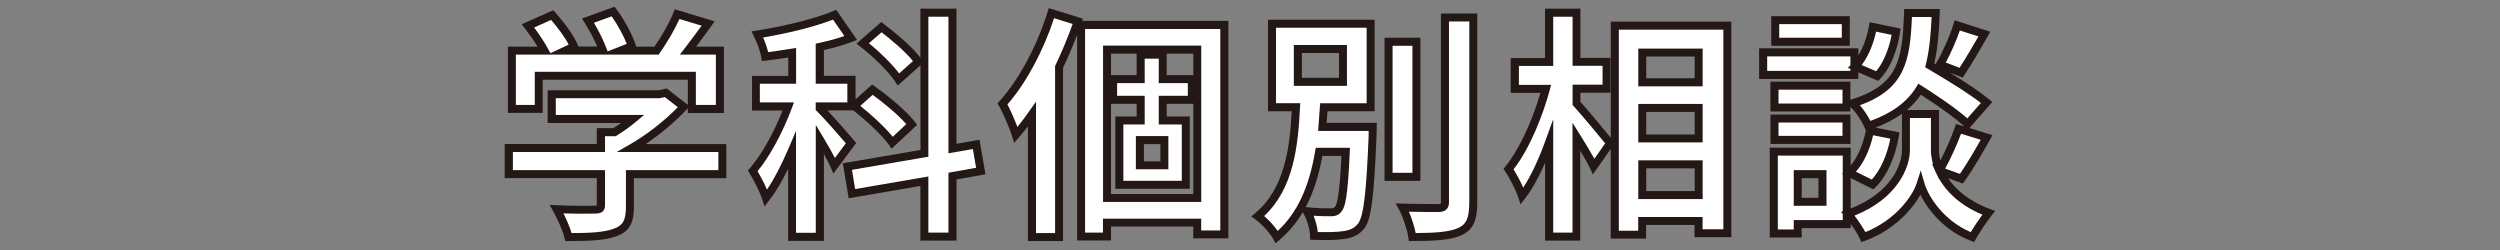
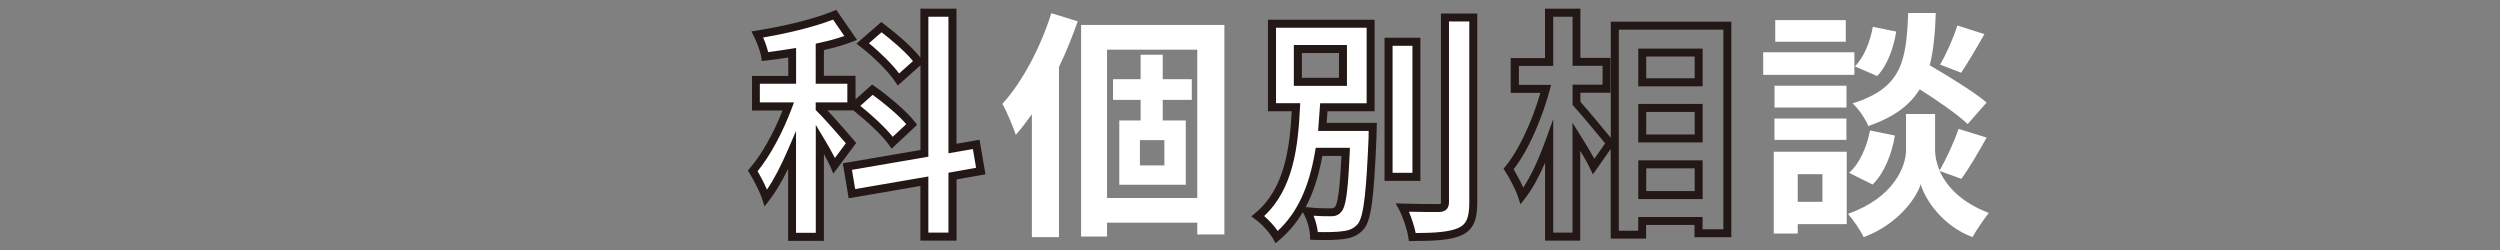
<svg xmlns="http://www.w3.org/2000/svg" id="_レイヤー_1" data-name="レイヤー 1" viewBox="0 0 320 32">
  <rect x="0" y="0" width="320" height="32" fill="#808080" stroke="none" />
  <defs>
    <style>
      .cls-1 {
        fill: #231815;
      }

      .cls-2 {
        fill: #fff;
      }
    </style>
  </defs>
  <g>
-     <path class="cls-2" d="M92.45,22.3h-11.83v4.09c0,1.9-.4,2.86-1.9,3.38-1.44.52-3.35.58-5.96.58-.25-1.04-.95-2.58-1.5-3.56,1.97.09,4.24.09,4.85.06.64,0,.8-.12.8-.55v-3.99h-11.79v-3.35h11.79v-2.03h1.75c.8-.49,1.63-1.07,2.37-1.69h-10.41v-3.16h13.79l.8-.18,2.3,1.78c-1.75,1.87-4.15,3.84-6.67,5.28h11.61v3.35ZM68.96,13.94h-3.44v-7.46h4.18c-.55-1.01-1.38-2.21-2.12-3.16l3.1-1.38c1.07,1.2,2.3,2.83,2.79,4.02l-1.11.52h4.82c-.43-1.2-1.2-2.67-1.94-3.84l3.23-1.17c.98,1.32,2,3.19,2.4,4.42l-1.47.58h4.64c1.01-1.44,2.06-3.23,2.64-4.67l3.96,1.2c-.83,1.17-1.75,2.4-2.58,3.47h4.08v7.46h-3.59v-4.24h-19.6v4.24Z" />
-     <path class="cls-1" d="M72.76,30.86h-.41l-.09-.39c-.22-.95-.9-2.45-1.45-3.43l-.45-.81.92.04c1.93.09,4.21.09,4.8.06.16,0,.25,0,.31-.02v-3.51h-11.79v-4.37h11.79v-2.03h2.12c.34-.21.68-.44,1-.66h-9.41v-4.19h14.25l.98-.23,2.71,2.1v-3.21h-18.57v4.24h-4.46V5.97h3.8c-.45-.73-1.03-1.56-1.63-2.34l-.4-.52,4.04-1.8.25.28c1.05,1.17,2.36,2.88,2.89,4.17l.08.2h2.41c-.41-.96-1-2.07-1.62-3.05l-.34-.54,4.18-1.51.23.31c1.02,1.36,2.05,3.29,2.47,4.57l.07.23h2.33c1.03-1.49,1.93-3.1,2.43-4.35l.18-.43,5.09,1.54-.41.58c-.68.95-1.38,1.89-1.96,2.66h3.56v8.49h-4.62v-.61l-.16.17c-1.5,1.6-3.35,3.16-5.24,4.42h10.33v4.37h-11.83v3.57c0,1.9-.38,3.21-2.25,3.86-1.57.57-3.61.61-6.13.61ZM72.13,27.33c.4.79.8,1.73,1.03,2.5,2.23,0,4.05-.07,5.39-.55,1.2-.42,1.57-1.09,1.57-2.9v-4.6h11.83v-2.32h-13.02l1.67-.96c2.16-1.24,4.38-2.96,6.16-4.78l-1.66-1.29-.68.14h-13.28v2.14h11.31l-1.09.91c-.72.6-1.56,1.2-2.42,1.73l-.12.08h-1.38v2.03h-11.79v2.32h11.79v4.5c0,1.06-.92,1.06-1.31,1.06-.49.02-2.22.03-3.99-.03ZM89.06,13.43h2.57v-6.44h-4.61l.64-.83c.56-.73,1.35-1.77,2.15-2.87l-2.84-.86c-.58,1.3-1.5,2.89-2.51,4.34l-.15.22h-18.28v6.44h2.42v-4.24h20.62v4.24ZM68.37,3.52c.71.95,1.34,1.92,1.77,2.71l.32.58,2.33-1.1c-.52-1.01-1.43-2.21-2.25-3.16l-2.17.97ZM76.02,2.91c.68,1.15,1.3,2.41,1.65,3.4l.1.27,2.46-.97c-.42-1.05-1.18-2.44-1.93-3.52l-2.27.82Z" />
-   </g>
+     </g>
  <g>
    <path class="cls-2" d="M106.77,21.22c-.37-.86-1.11-2.15-1.84-3.38v12.47h-3.53v-11.06c-1.01,2.37-2.15,4.55-3.35,6.08-.34-1.04-1.14-2.55-1.69-3.47,1.72-1.97,3.44-5.25,4.55-8.23h-4.15v-3.41h4.64v-3.47c-1.2.18-2.33.37-3.47.49-.12-.83-.58-2.03-.98-2.83,3.5-.55,7.34-1.47,9.89-2.52l2.06,2.98c-1.2.46-2.55.83-3.96,1.14v4.21h4.05v3.41h-4.05v.25c.89.86,3.41,3.75,3.99,4.45l-2.15,2.89ZM121.91,22.54v7.74h-3.59v-7.1l-9.28,1.6-.58-3.47,9.86-1.69V1.63h3.59v17.39l3.04-.52.58,3.41-3.62.65ZM114.2,18.27c-.95-1.35-3.1-3.32-4.88-4.7l2.33-2.09c1.75,1.23,4.02,3.13,5.04,4.45l-2.49,2.33ZM115,10.17c-.86-1.32-2.86-3.29-4.58-4.61l2.4-2.09c1.66,1.26,3.81,3.07,4.73,4.42l-2.55,2.27Z" />
    <path class="cls-1" d="M105.44,30.83h-4.56v-9.22c-.82,1.67-1.63,3.02-2.43,4.05l-.59.76-.3-.92c-.3-.94-1.04-2.37-1.64-3.37l-.19-.32.25-.28c1.45-1.65,3.02-4.43,4.19-7.38h-3.91v-4.43h4.64v-2.36c-1,.15-1.94.3-2.9.4l-.49.05-.07-.49c-.12-.78-.57-1.94-.94-2.67l-.31-.63.69-.11c3.78-.6,7.43-1.53,9.78-2.49l.38-.16,2.66,3.85-.61.23c-1.03.4-2.23.75-3.63,1.07v3.29h4.05v3.02l2.12-1.9.33.23c1.72,1.21,4.07,3.15,5.15,4.56l.28.37-3.26,3.05-.34-.48c-.9-1.28-2.95-3.15-4.56-4.42h-3.32c1.13,1.2,2.92,3.27,3.42,3.86l.26.31-2.92,3.92-.35-.82c-.18-.42-.46-.98-.86-1.68v11.09ZM101.91,29.8h2.51v-13.81l.95,1.58c.66,1.09,1.15,1.97,1.5,2.65l1.4-1.88c-.85-1-2.92-3.35-3.7-4.1l-.16-.15v-.98h4.05v-2.39h-4.05v-5.13l.4-.09c1.25-.27,2.33-.56,3.27-.89l-1.45-2.1c-2.27.88-5.54,1.71-8.95,2.29.26.59.5,1.27.64,1.87.82-.1,1.64-.23,2.5-.36l1.08-.17v4.58h-4.64v2.39h4.37l-.26.69c-1.17,3.15-2.83,6.21-4.4,8.11.4.69.86,1.56,1.2,2.36.9-1.31,1.81-3.07,2.74-5.22l.98-2.29v13.04ZM110.12,13.55c1.47,1.18,3.15,2.72,4.15,3.96l1.73-1.62c-1-1.16-2.8-2.67-4.3-3.75l-1.58,1.41ZM122.43,30.8h-4.62v-7l-9.18,1.58-.75-4.48,9.94-1.7v-10.84l-2.91,2.59-.33-.5c-.79-1.21-2.7-3.13-4.46-4.48l-.5-.38,3.18-2.77.33.25c1.04.79,3.49,2.73,4.68,4.31V1.11h4.62v17.29l2.95-.51.76,4.42-3.7.66v7.82ZM118.83,29.77h2.57v-7.66l3.54-.63-.41-2.4-3.13.54V2.14h-2.57v17.92l-9.78,1.68.41,2.46,9.37-1.61v7.19ZM111.23,5.54c1.49,1.21,2.99,2.71,3.86,3.86l1.77-1.58c-1.03-1.3-2.94-2.85-4.02-3.69l-1.62,1.41Z" />
  </g>
  <g>
    <path class="cls-2" d="M137.95,2.73c-.68,1.94-1.47,3.9-2.4,5.84v21.78h-3.47v-15.73c-.68.95-1.35,1.84-2.06,2.64-.28-.89-1.17-3.04-1.72-3.96,2.55-2.8,4.88-7.19,6.27-11.61l3.38,1.04ZM156.72,3.19v26.82h-3.47v-1.51h-11.55v1.78h-3.32V3.19h18.34ZM153.25,25.34V6.36h-11.55v18.98h11.55ZM148.83,12.78v2.64h2.95v8.23h-8.51v-8.23h2.73v-2.64h-3.53v-2.64h3.53v-3.13h2.83v3.13h3.72v2.64h-3.72ZM149.04,17.94h-3.13v3.23h3.13v-3.23Z" />
-     <path class="cls-1" d="M136.07,30.86h-4.5v-14.68c-.41.53-.79,1-1.16,1.42l-.6.68-.27-.87c-.26-.85-1.14-2.96-1.67-3.85l-.2-.33.26-.28c2.46-2.7,4.77-6.97,6.16-11.42l.15-.49,4.37,1.35-.1.28h18.72v27.84h-4.49v-1.51h-10.53v1.78h-4.34V4.45c-.55,1.44-1.15,2.86-1.8,4.23v22.17ZM132.6,29.83h2.45V8.45l.05-.1c.81-1.7,1.55-3.47,2.2-5.28l-2.38-.74c-1.4,4.26-3.6,8.33-5.97,11.04.42.78.93,1.97,1.28,2.88.45-.55.92-1.18,1.45-1.93l.93-1.31v16.82ZM138.89,29.77h2.29v-1.78h12.57v1.51h2.45V3.71h-17.31v26.07ZM153.76,25.85h-12.57V5.84h12.57v20.01ZM142.21,24.83h10.53v-11.54h-3.4v1.62h2.95v9.26h-9.53v-9.26h2.73v-1.62h-3.28v11.54ZM143.78,23.14h7.49v-7.21h-2.95v-3.67h3.72v-1.62h-3.72v-3.13h-1.8v3.13h-3.53v1.62h3.53v3.67h-2.73v7.21ZM149.34,9.62h3.4v-2.75h-3.4v2.75ZM142.21,9.62h3.28v-2.75h-3.28v2.75ZM149.55,21.67h-4.16v-4.25h4.16v4.25ZM146.42,20.65h2.11v-2.2h-2.11v2.2Z" />
  </g>
  <g>
    <path class="cls-2" d="M175.71,16.25s-.03.89-.03,1.32c-.31,7.4-.65,10.35-1.47,11.4-.61.74-1.32,1.01-2.3,1.14-.83.12-2.24.15-3.72.09-.03-.95-.4-2.27-.92-3.16,1.23.15,2.46.15,3.01.15.46,0,.74-.06,1.01-.4.46-.52.74-2.49.95-7.34h-3.41c-.71,4.21-2.15,8.14-5.41,10.9-.52-.92-1.57-2.06-2.43-2.67,4.02-3.32,4.64-8.85,4.88-13.95h-3.07V3.04h12.62v10.69h-5.99c-.06.83-.12,1.69-.18,2.52h6.45ZM166.12,10.47h5.77v-4.21h-5.77v4.21ZM181.3,22.64h-3.56V5.34h3.56v17.29ZM188.58,2.24v23.65c0,2.15-.43,3.16-1.69,3.75-1.26.58-3.32.71-6.11.71-.15-1.08-.71-2.76-1.26-3.78,2,.06,3.96.06,4.61.06.58,0,.83-.18.83-.74V2.24h3.62Z" />
    <path class="cls-1" d="M163.28,31.14l-.3-.54c-.48-.84-1.46-1.92-2.28-2.51l-.54-.39.51-.42c3.74-3.09,4.42-8.29,4.67-13.04h-3.04V2.53h13.65v11.71h-6.03l-.11,1.49h6.43l-.02.53s-.03.88-.03,1.3c-.33,7.96-.69,10.58-1.58,11.71-.66.79-1.42,1.17-2.64,1.33-.83.12-2.26.16-3.8.1l-.48-.02v-.48c-.04-.9-.4-2.13-.87-2.92l-.07-.11c-.82,1.38-1.82,2.56-3,3.56l-.47.4ZM168.66,29.7c1.29.03,2.48,0,3.17-.1.97-.12,1.5-.38,1.99-.96.79-1,1.09-4.67,1.36-11.09,0-.2,0-.52.01-.79h-6.47l.26-3.54h5.95V3.55h-11.6v9.66h3.1l-.03.54c-.24,4.91-.82,10.4-4.59,13.9.63.54,1.27,1.25,1.74,1.91,2.49-2.31,4.01-5.58,4.79-10.21l.07-.43h4.38l-.02.53c-.25,5.69-.57,7.08-1.08,7.66-.43.53-.93.57-1.4.57-.41,0-1.23,0-2.15-.07.26.66.46,1.4.54,2.07ZM167.13,26.5l.19.02c1.2.15,2.42.15,2.95.15.39,0,.48-.04.62-.21.5-.57.72-4.49.81-6.5h-2.44c-.46,2.56-1.16,4.72-2.13,6.54ZM180.77,30.86h-.44l-.06-.44c-.15-1.05-.69-2.66-1.2-3.61l-.43-.78.89.03c1.99.06,3.95.06,4.59.06.22,0,.29-.03.3-.04,0,0,.02-.05.02-.19V1.73h4.65v24.16c0,1.98-.34,3.45-1.99,4.21-1.36.63-3.43.75-6.33.75ZM180.34,27.1c.37.85.69,1.88.87,2.73,2.47-.01,4.35-.14,5.47-.66.9-.42,1.39-1.07,1.39-3.28V2.75h-2.6v23.14c0,.57-.23,1.25-1.34,1.25-.56,0-2.09,0-3.78-.04ZM181.81,23.15h-4.59V4.83h4.59v18.32ZM178.25,22.12h2.54V5.86h-2.54v16.27ZM172.41,10.99h-6.8v-5.23h6.8v5.23ZM166.64,9.96h4.75v-3.18h-4.75v3.18Z" />
  </g>
  <g>
-     <path class="cls-2" d="M201.79,13.24c1.08,1.17,3.69,4.33,4.3,5.1l-2.09,2.98c-.46-.98-1.35-2.43-2.21-3.81v12.78h-3.5v-12.13c-.98,2.7-2.15,5.22-3.47,6.91-.34-1.04-1.14-2.52-1.72-3.44,2-2.43,3.78-6.6,4.76-10.26h-3.96v-3.44h4.39V1.63h3.5v6.3h3.84v3.44h-3.84v1.87ZM221.11,3.29v26.57h-3.69v-1.57h-7.22v1.75h-3.5V3.29h14.41ZM210.2,6.73v3.81h7.22v-3.81h-7.22ZM210.2,13.82v3.9h7.22v-3.9h-7.22ZM217.42,24.97v-3.93h-7.22v3.93h7.22Z" />
    <path class="cls-1" d="M202.3,30.8h-4.53v-9.96c-.83,1.91-1.69,3.43-2.56,4.55l-.59.76-.3-.92c-.32-.97-1.08-2.41-1.67-3.32l-.2-.31.24-.29c1.67-2.03,3.4-5.67,4.48-9.42h-3.8v-4.46h4.39V1.11h4.53v6.3h3.84v4.46h-3.84v1.16c1,1.11,3,3.52,3.89,4.61V2.77h15.43v27.59h-4.71v-1.57h-6.2v1.75h-4.53v-11.47l-2.28,3.25-.38-.8c-.28-.59-.72-1.36-1.24-2.22v11.48ZM198.8,29.77h2.48v-14.06l.95,1.52c.7,1.12,1.36,2.2,1.85,3.09l1.38-1.97c-.89-1.09-3.09-3.74-4.04-4.77l-.13-.15v-2.59h3.84v-2.42h-3.84V2.14h-2.48v6.3h-4.39v2.42h4.12l-.17.65c-.85,3.15-2.5,7.42-4.63,10.16.42.7.89,1.56,1.23,2.34.97-1.46,1.93-3.48,2.85-6.02l.99-2.73v14.53ZM207.21,29.53h2.48v-1.75h8.24v1.57h2.66V3.8h-13.38v25.73ZM217.94,25.48h-8.24v-4.96h8.24v4.96ZM210.72,24.46h6.2v-2.91h-6.2v2.91ZM217.94,18.23h-8.24v-4.93h8.24v4.93ZM210.72,17.21h6.2v-2.88h-6.2v2.88ZM217.94,11.05h-8.24v-4.83h8.24v4.83ZM210.72,10.02h6.2v-2.78h-6.2v2.78Z" />
  </g>
  <g>
    <path class="cls-2" d="M237.36,9.58h-11.67v-2.89h11.67v2.89ZM236.38,28.69h-6.27v1.2h-3.07v-10.47h9.34v9.28ZM236.35,13.76h-9.21v-2.79h9.21v2.79ZM227.13,15.17h9.21v2.73h-9.21v-2.73ZM236.26,5.34h-9.03v-2.76h9.03v2.76ZM230.11,22.3v3.53h3.16v-3.53h-3.16ZM248.27,21.87c.83,1.87,2.67,4.02,6.3,5.38-.65.83-1.6,2.21-2.09,3.1-3.87-1.44-6.08-4.85-6.63-6.76-.61,1.9-3.07,5.22-7.31,6.76-.37-.83-1.35-2.24-2-2.98,5.87-2.06,7.43-6.08,7.43-8.14v-4.64h3.72v4.64c0,.68.15,1.6.58,2.58.86-1.47,1.87-3.69,2.43-5.31l3.59,1.11c-1.08,1.94-2.27,3.96-3.23,5.28l-2.79-1.01ZM236.69,22.11c1.35-1.17,2.27-3.32,2.67-5.41l3.19.65c-.4,2.37-1.35,4.79-2.86,6.27l-3.01-1.5ZM251.86,15.88c-1.29-1.23-3.81-2.98-6.14-4.45-1.26,2.03-3.26,3.56-6.57,4.7-.37-.89-1.26-2.24-2.03-2.89,6.39-2,6.88-5.5,7.13-11.58h3.53c-.09,2.55-.28,4.76-.77,6.7,2.52,1.47,5.62,3.38,7.28,4.76l-2.43,2.76ZM242.71,4.05c-.31,2.03-1.11,4.3-2.43,5.68l-2.86-1.23c1.14-1.11,1.97-3.16,2.3-5.07l2.98.61ZM254.01,4.36c-1.01,1.78-2.12,3.66-2.98,4.95l-2.7-1.04c.8-1.35,1.75-3.5,2.21-5.01l3.47,1.11Z" />
-     <path class="cls-1" d="M238.25,30.99l-.19-.44c-.22-.5-.7-1.25-1.17-1.9v.55h-6.27v1.2h-4.09v-11.5h10.36v2.28c.88-1.04,1.58-2.65,1.94-4.46l-.17-.4c-.33-.79-1.12-2.01-1.81-2.63v.58h-10.24v-3.82h10.24v2.33l.1-.03c6.11-1.91,6.53-5.12,6.77-11.11l.02-.49h4.56l-.02.53c-.07,2.02-.21,4.35-.69,6.43.06.03.12.07.17.1l.12-.21c.79-1.33,1.71-3.44,2.16-4.9l.15-.5,4.57,1.46-.31.55c-.84,1.48-2.05,3.55-3,4.98l-.23.34-1.65-.64c2.31,1.41,4,2.56,5.04,3.43l.4.34-2.92,3.33,2.95.91-.31.55c-.9,1.62-2.2,3.86-3.26,5.33l-.23.31-1.88-.68c.9,1.36,2.51,2.88,5.37,3.95l.65.24-.43.55c-.63.8-1.56,2.16-2.04,3.04l-.21.39-.41-.15c-3.32-1.24-5.5-3.89-6.48-5.92-1.08,1.98-3.46,4.59-7.11,5.92l-.45.16ZM245.86,21.84l.47,1.61c.51,1.76,2.5,4.81,5.92,6.26.42-.69,1-1.55,1.5-2.23-3.03-1.27-4.65-3.05-5.53-4.57l-.02.03-.14-.31c-.1-.19-.19-.37-.27-.55l-.49-1.1.13.05c-.23-.79-.27-1.43-.27-1.8v-4.13h-2.69v4.13c0,2.11-1.52,6.15-7.1,8.37.49.64,1.04,1.45,1.4,2.11,3.83-1.54,6.02-4.56,6.57-6.27l.51-1.59ZM227.55,29.37h2.05v-1.2h6.27v-.79l-.22-.25.22-.08v-4.78l-.1-.05.1-.08v-2.22h-8.31v9.45ZM236.89,22.79v3.9c5.16-2.01,6.56-5.6,6.56-7.46v-4.67c-.95.68-2.07,1.27-3.38,1.77l3.06.62-.08.49c-.46,2.75-1.56,5.13-3,6.55l-.26.25-2.9-1.45ZM237.55,21.97l2.04,1.02c1.09-1.21,1.94-3.07,2.37-5.24l-2.2-.44c-.43,1.89-1.22,3.56-2.2,4.66ZM248.98,21.58l1.89.68c.87-1.26,1.87-2.96,2.66-4.37l-2.52-.77c-.52,1.41-1.29,3.12-2.03,4.46ZM244.07,14.08h4.12v5.15c0,.28.03.74.18,1.32.7-1.35,1.41-2.98,1.84-4.22l.16-.47,1.07.33c-1.06-.99-3.11-2.49-5.57-4.06-.5.72-1.09,1.37-1.79,1.95ZM238.06,13.46c.52.61,1.03,1.38,1.35,2.02,2.81-1.03,4.68-2.41,5.87-4.33l.27-.44.44.28c1.22.77,4.1,2.64,5.83,4.16l1.73-1.97c-1.38-1.08-3.67-2.55-6.8-4.38l-.33-.19.09-.37c.48-1.91.65-4.1.73-6.06h-2.51c-.25,5.57-.85,9.19-6.67,11.29ZM227.65,13.25h8.19v-1.77h-8.19v1.77ZM249.06,8l1.76.68c.78-1.2,1.69-2.75,2.42-4.02l-2.38-.76c-.44,1.28-1.14,2.88-1.8,4.1ZM233.79,26.34h-4.19v-4.56h4.19v4.56ZM230.62,25.32h2.14v-2.51h-2.14v2.51ZM236.86,18.42h-10.24v-3.76h10.24v3.76ZM227.65,17.39h8.19v-1.71h-8.19v1.71ZM240.4,10.35l-2.53-1.09v.84h-12.7v-3.91h12.7v.91c.61-1,1.1-2.35,1.35-3.74l.09-.52,3.97.82-.07.48c-.18,1.17-.78,4.1-2.56,5.96l-.25.26ZM238.28,8.32l1.87.8c.91-1.09,1.62-2.78,1.98-4.66l-1.99-.41c-.31,1.41-.92,3.08-1.85,4.27ZM226.2,9.07h10.65v-.25l-.33-.14.33-.32v-1.14h-10.65v1.86ZM236.77,5.86h-10.05v-3.79h10.05v3.79ZM227.74,4.83h8.01v-1.74h-8.01v1.74Z" />
  </g>
</svg>